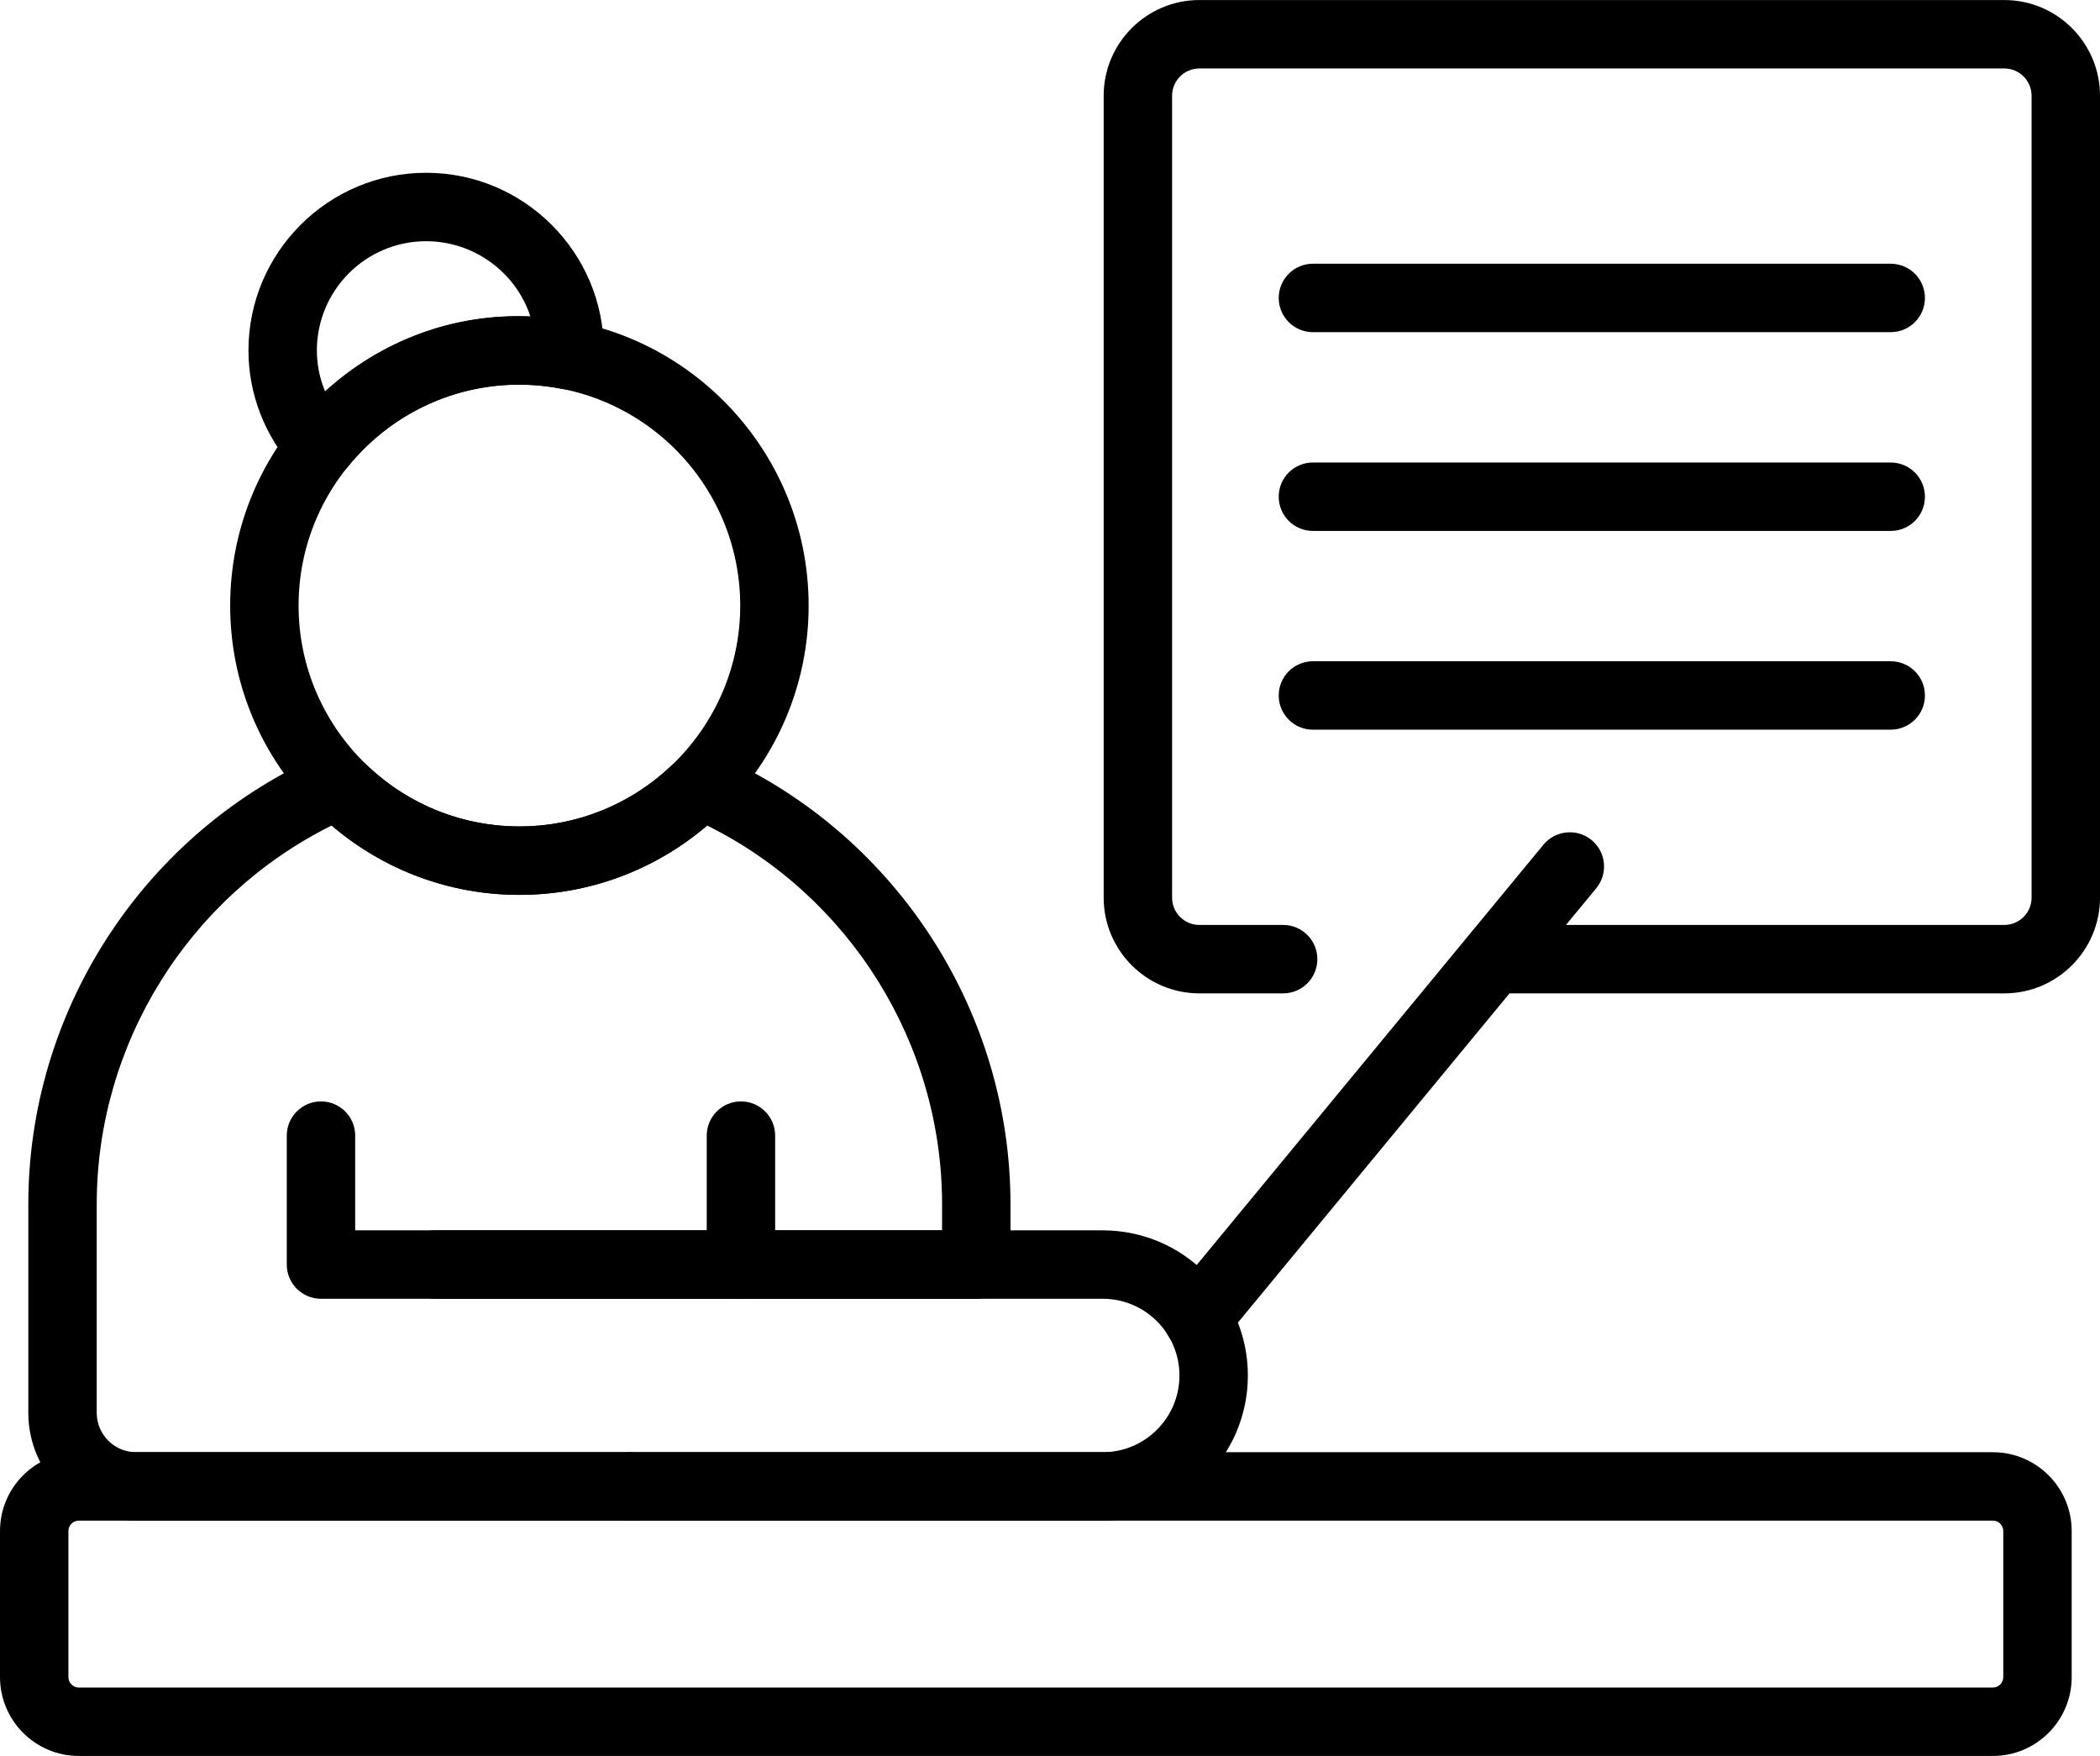
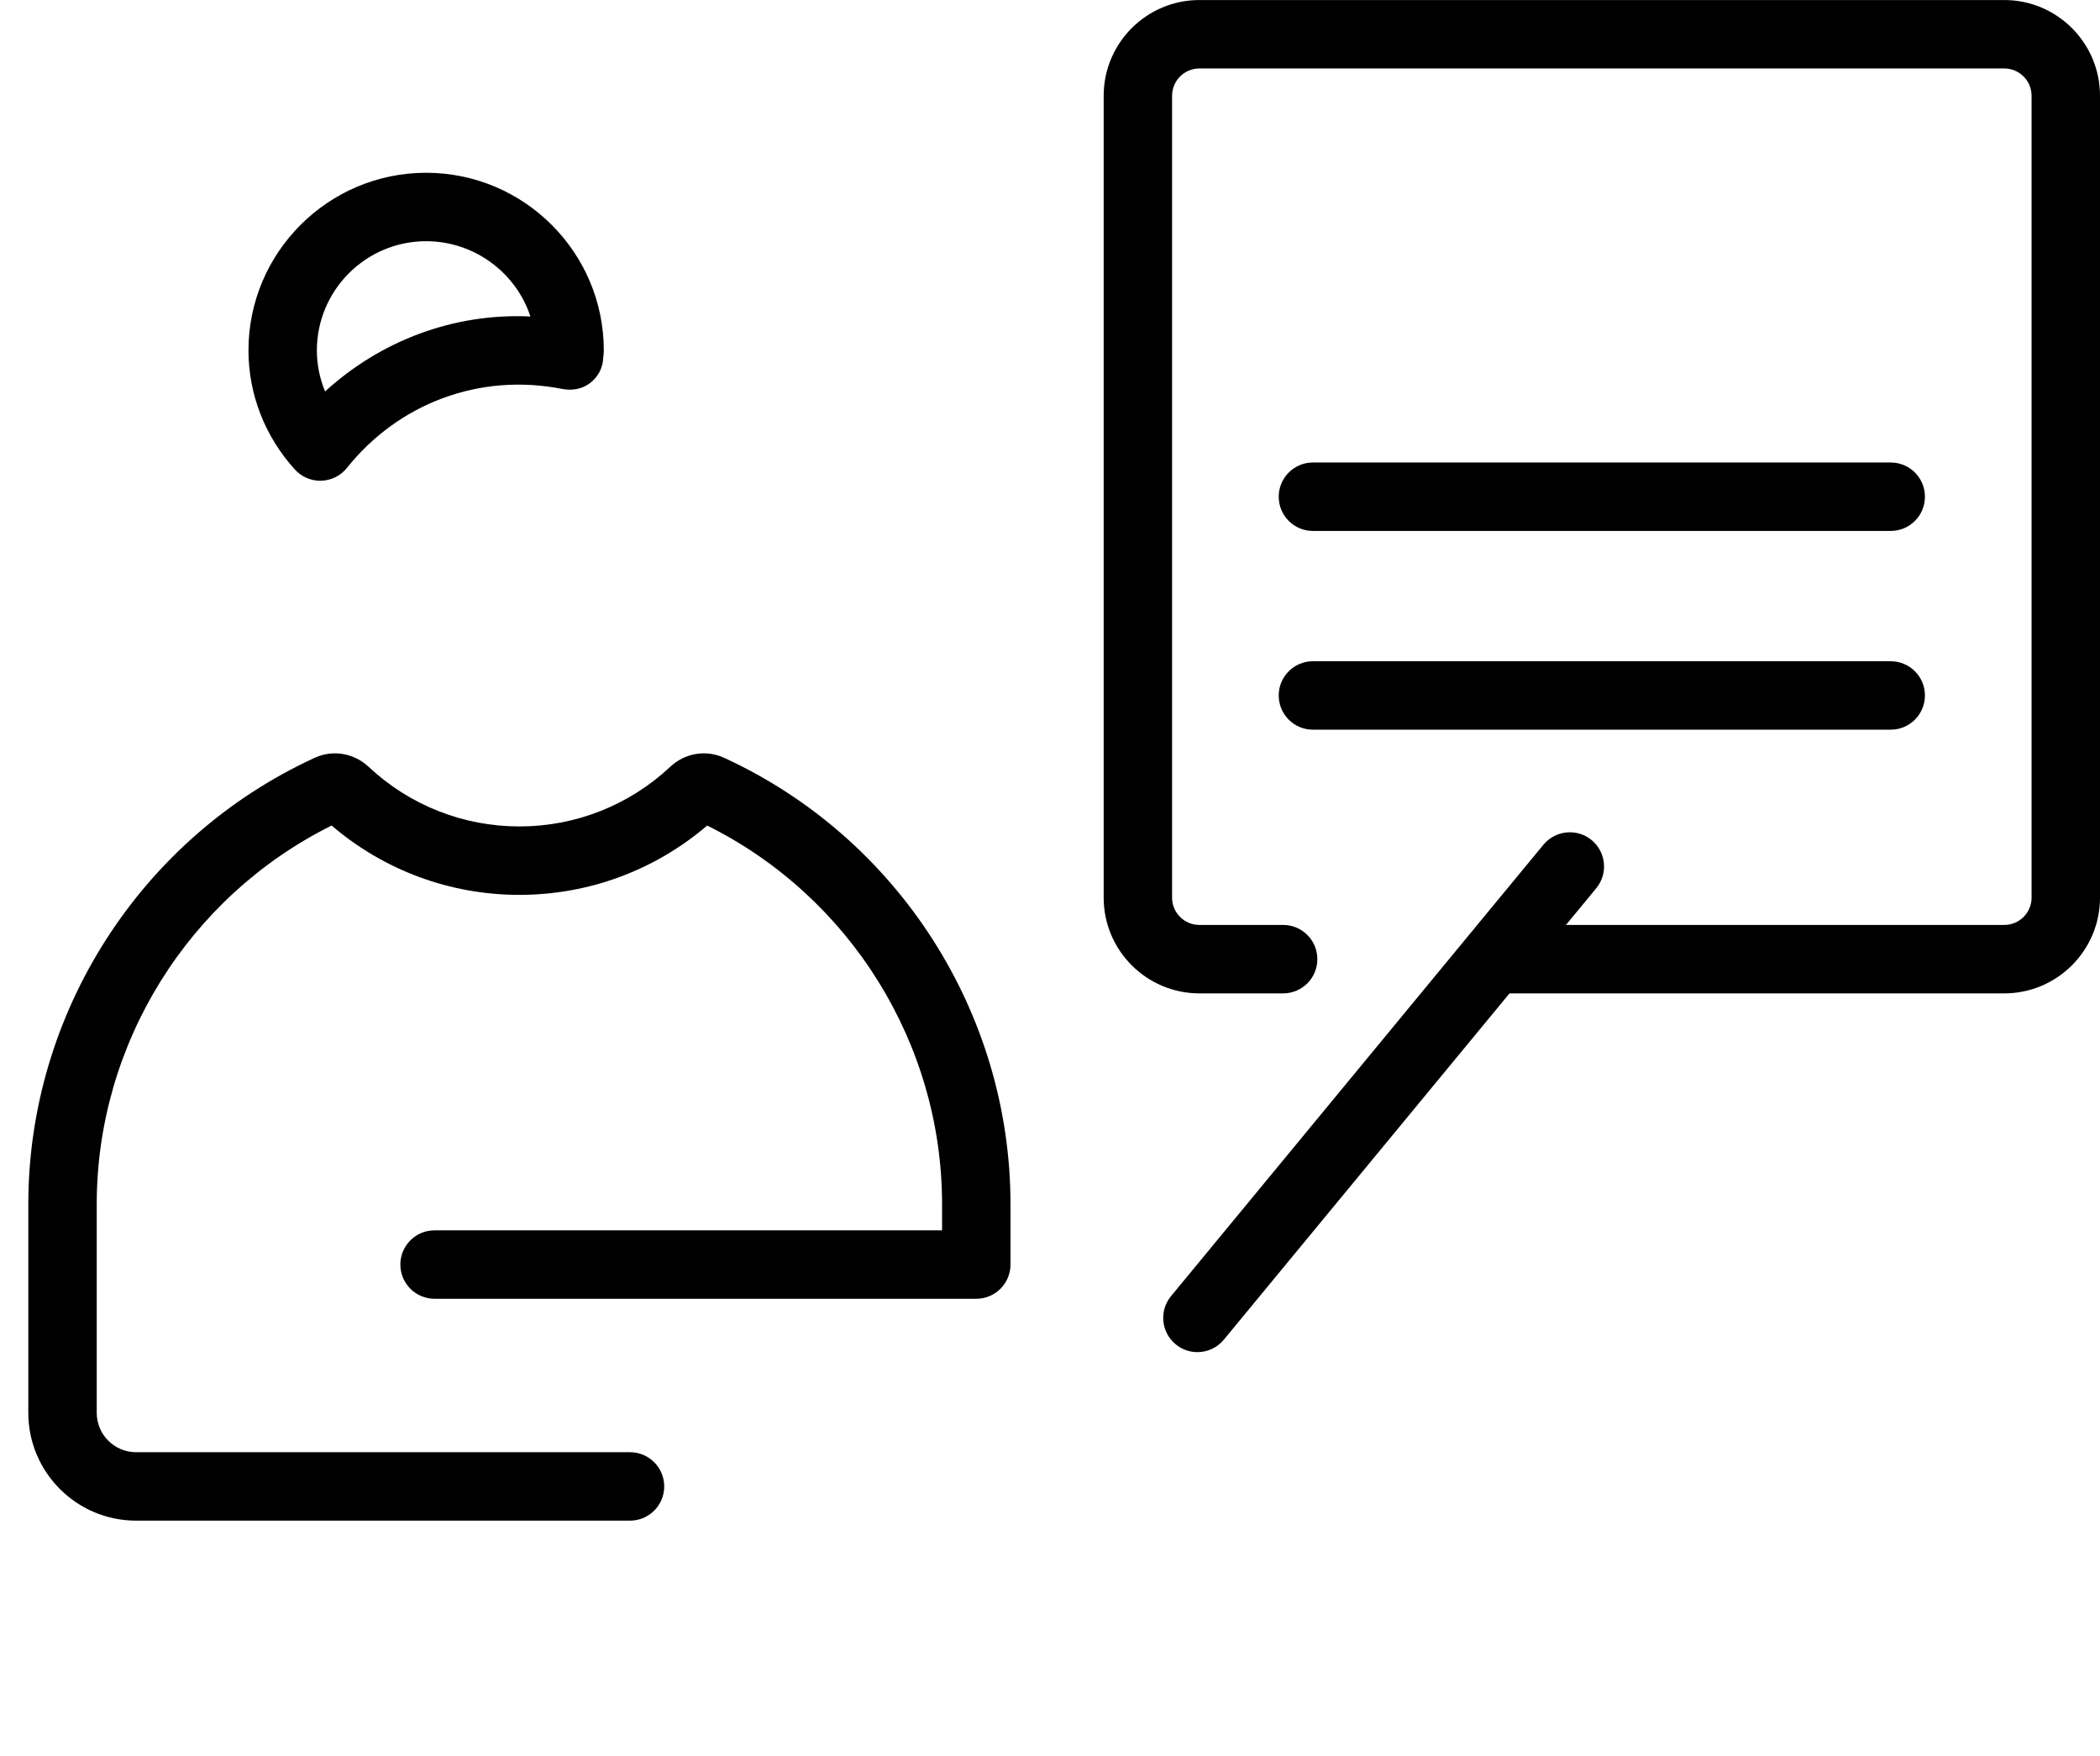
<svg xmlns="http://www.w3.org/2000/svg" height="376.2" preserveAspectRatio="xMidYMid meet" version="1.0" viewBox="25.0 61.9 450.0 376.2" width="450.0" zoomAndPan="magnify">
  <g id="change1_1">
-     <path d="M261.302,387.677H160.003c-4.048,0-7.33-3.279-7.33-7.33c0-4.052,3.282-7.33,7.33-7.33h101.298 c9.066,0,16.439-7.373,16.439-16.436c0-9.063-7.373-16.436-16.439-16.436H93.781c-4.048,0-7.33-3.279-7.33-7.33v-27.624 c0-4.051,3.283-7.33,7.33-7.33c4.048,0,7.33,3.279,7.33,7.33v20.294h160.19c17.147,0,31.099,13.952,31.099,31.096 C292.401,373.725,278.449,387.677,261.302,387.677z" />
    <path d="M160.003,387.677H54.16c-12.735,0-23.093-10.358-23.093-23.093v-44.697c0-40.974,24.088-78.513,61.365-95.636 c3.873-1.789,8.407-1.023,11.553,1.926c8.794,8.24,20.269,12.778,32.313,12.778c12.044,0,23.526-4.538,32.324-12.778 c3.143-2.956,7.684-3.708,11.55-1.926c37.274,17.123,61.361,54.662,61.361,95.636v12.928c0,4.051-3.283,7.33-7.33,7.33H118.12 c-4.049,0-7.33-3.279-7.33-7.33c0-4.051,3.282-7.33,7.33-7.33h108.753v-5.598c0-34.345-19.667-65.886-50.334-81.126 c-11.228,9.6-25.408,14.854-40.241,14.854c-14.836,0-29.013-5.254-40.237-14.854c-30.67,15.24-50.334,46.78-50.334,81.126v44.697 c0,4.652,3.783,8.433,8.433,8.433h105.843c4.049,0,7.33,3.278,7.33,7.33C167.333,384.398,164.052,387.677,160.003,387.677z" />
-     <path d="M136.302,253.615c-34.178,0-61.98-27.803-61.98-61.977c0-34.181,27.803-61.984,61.98-61.984 c34.174,0,61.977,27.803,61.977,61.984C198.279,225.812,170.476,253.615,136.302,253.615z M136.302,144.314 c-26.092,0-47.32,21.232-47.32,47.324c0,26.092,21.228,47.317,47.32,47.317c26.092,0,47.317-21.224,47.317-47.317 C183.619,165.546,162.394,144.314,136.302,144.314z" />
    <path d="M93.617,164.894c-2.066,0-4.037-0.874-5.429-2.405c-6.414-7.066-9.947-16.128-9.947-25.505 c0-20.988,17.08-38.068,38.072-38.068c20.995,0,38.075,17.08,38.075,38.068c0,0.35-0.078,1.281-0.129,1.624 c-0.086,2.14-1.095,4.002-2.777,5.326c-1.682,1.317-3.858,1.69-5.948,1.303c-17.889-3.55-35.24,3.2-46.19,16.901 c-1.342,1.682-3.35,2.684-5.498,2.749C93.771,164.894,93.692,164.894,93.617,164.894z M116.313,113.576 c-12.911,0-23.412,10.501-23.412,23.408c0,3.021,0.608,5.998,1.761,8.776c11.9-10.852,27.517-16.829,43.995-16.056 C135.654,120.469,126.774,113.576,116.313,113.576z" />
-     <path d="M183.776,340.145c-4.048,0-7.33-3.279-7.33-7.33v-27.624c0-4.051,3.282-7.33,7.33-7.33c4.048,0,7.33,3.279,7.33,7.33 v27.624C191.107,336.866,187.824,340.145,183.776,340.145z" />
    <path d="M281.588,351.577c-1.643,0-3.296-0.551-4.66-1.676c-3.125-2.577-3.568-7.201-0.992-10.322l79.805-96.716 c2.585-3.114,7.202-3.551,10.319-0.988c3.124,2.577,3.568,7.202,0.991,10.322l-79.805,96.717 C285.798,350.668,283.7,351.577,281.588,351.577z" />
    <path d="M454.491,274.718H347.52c-4.048,0-7.33-3.279-7.33-7.33s3.282-7.33,7.33-7.33h106.97c3.225,0,5.849-2.62,5.849-5.841 V82.415c0-3.221-2.624-5.848-5.849-5.848H282.007c-3.222,0-5.845,2.627-5.845,5.848v171.801c0,3.222,2.623,5.841,5.845,5.841 h17.953c4.048,0,7.33,3.279,7.33,7.33s-3.282,7.33-7.33,7.33h-17.953c-11.307,0-20.505-9.199-20.505-20.502V82.415 c0-11.31,9.199-20.508,20.505-20.508h172.484c11.311,0,20.509,9.199,20.509,20.508v171.801 C475,265.519,465.801,274.718,454.491,274.718z" />
-     <path d="M430.156,133.061H306.342c-4.048,0-7.33-3.279-7.33-7.33c0-4.051,3.282-7.33,7.33-7.33h123.814 c4.048,0,7.33,3.279,7.33,7.33C437.486,129.782,434.205,133.061,430.156,133.061z" />
    <path d="M430.156,175.646H306.342c-4.048,0-7.33-3.279-7.33-7.33c0-4.052,3.282-7.33,7.33-7.33h123.814 c4.048,0,7.33,3.278,7.33,7.33C437.486,172.367,434.205,175.646,430.156,175.646z" />
    <path d="M430.156,218.224H306.342c-4.048,0-7.33-3.279-7.33-7.33c0-4.052,3.282-7.33,7.33-7.33h123.814 c4.048,0,7.33,3.278,7.33,7.33C437.486,214.945,434.205,218.224,430.156,218.224z" />
-     <path d="M452.046,438.093H41.89c-9.313,0-16.89-7.581-16.89-16.894v-31.296c0-9.313,7.577-16.887,16.89-16.887h410.156 c9.313,0,16.887,7.573,16.887,16.887v31.296C468.933,430.512,461.359,438.093,452.046,438.093z M41.89,387.677 c-1.231,0-2.23,1.002-2.23,2.226v31.296c0,1.232,0.999,2.234,2.23,2.234h410.156c1.228,0,2.226-1.002,2.226-2.234v-31.296 c0-1.224-0.998-2.226-2.226-2.226H41.89z" />
  </g>
</svg>